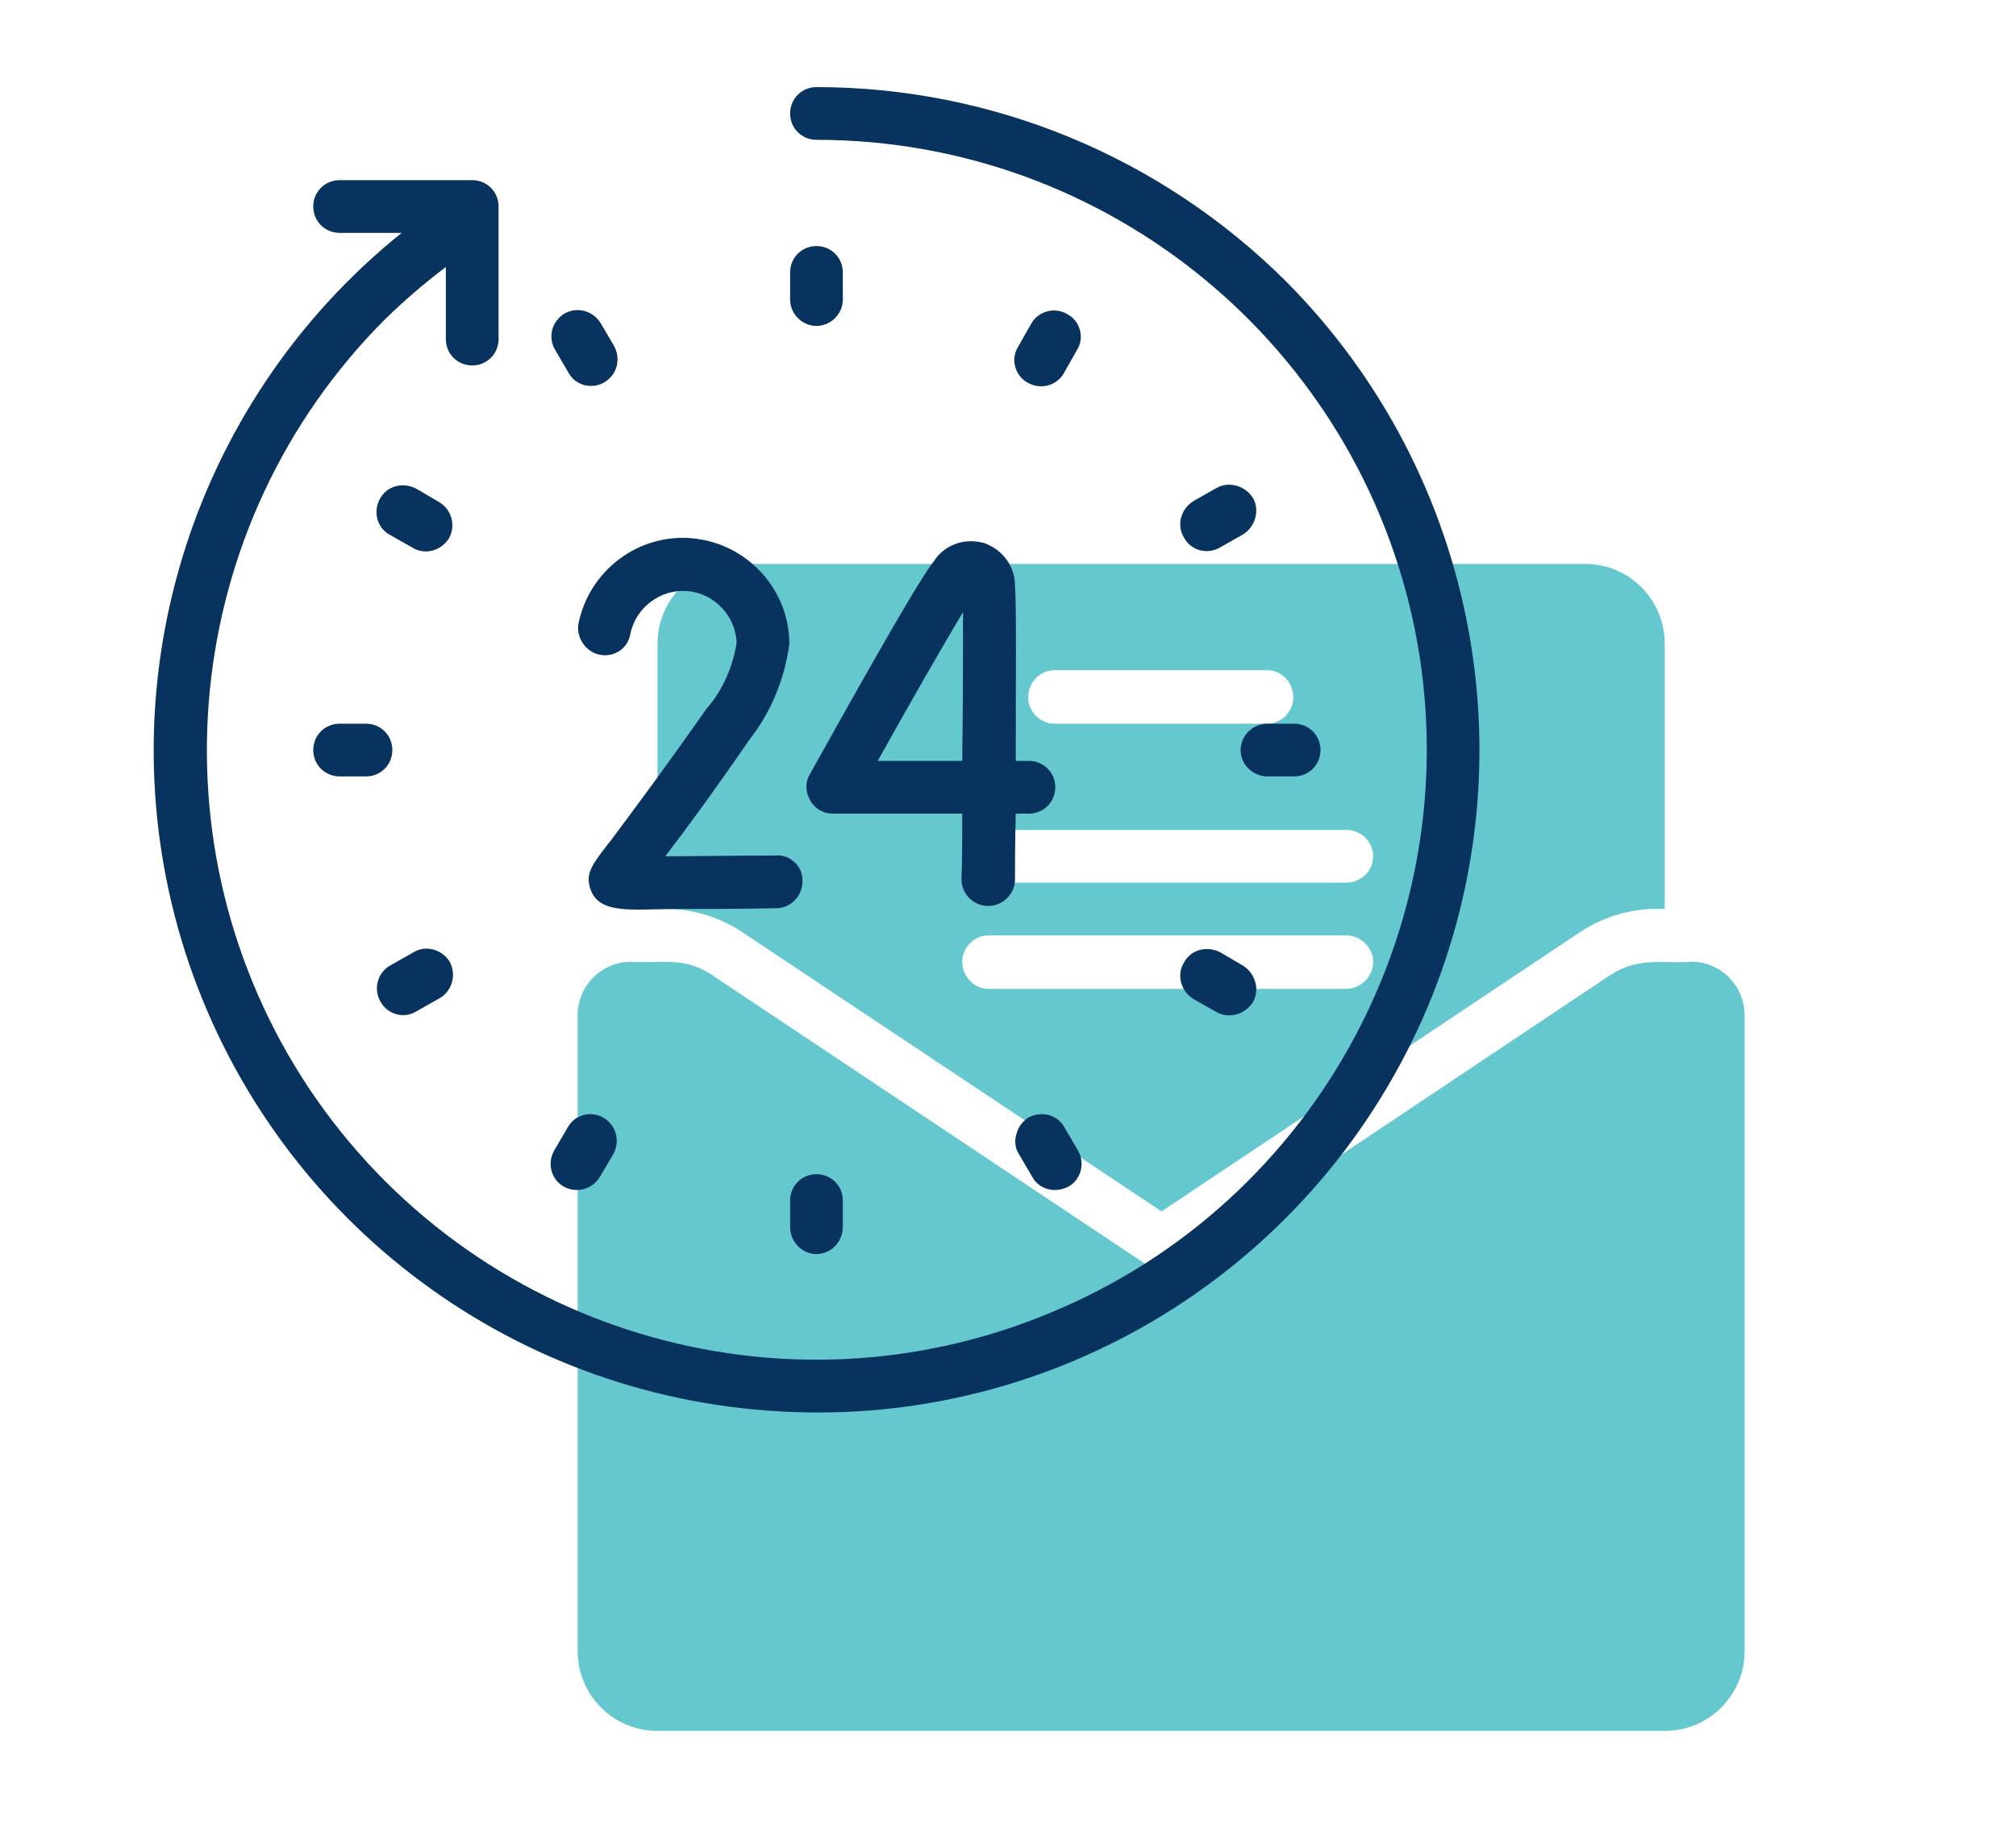
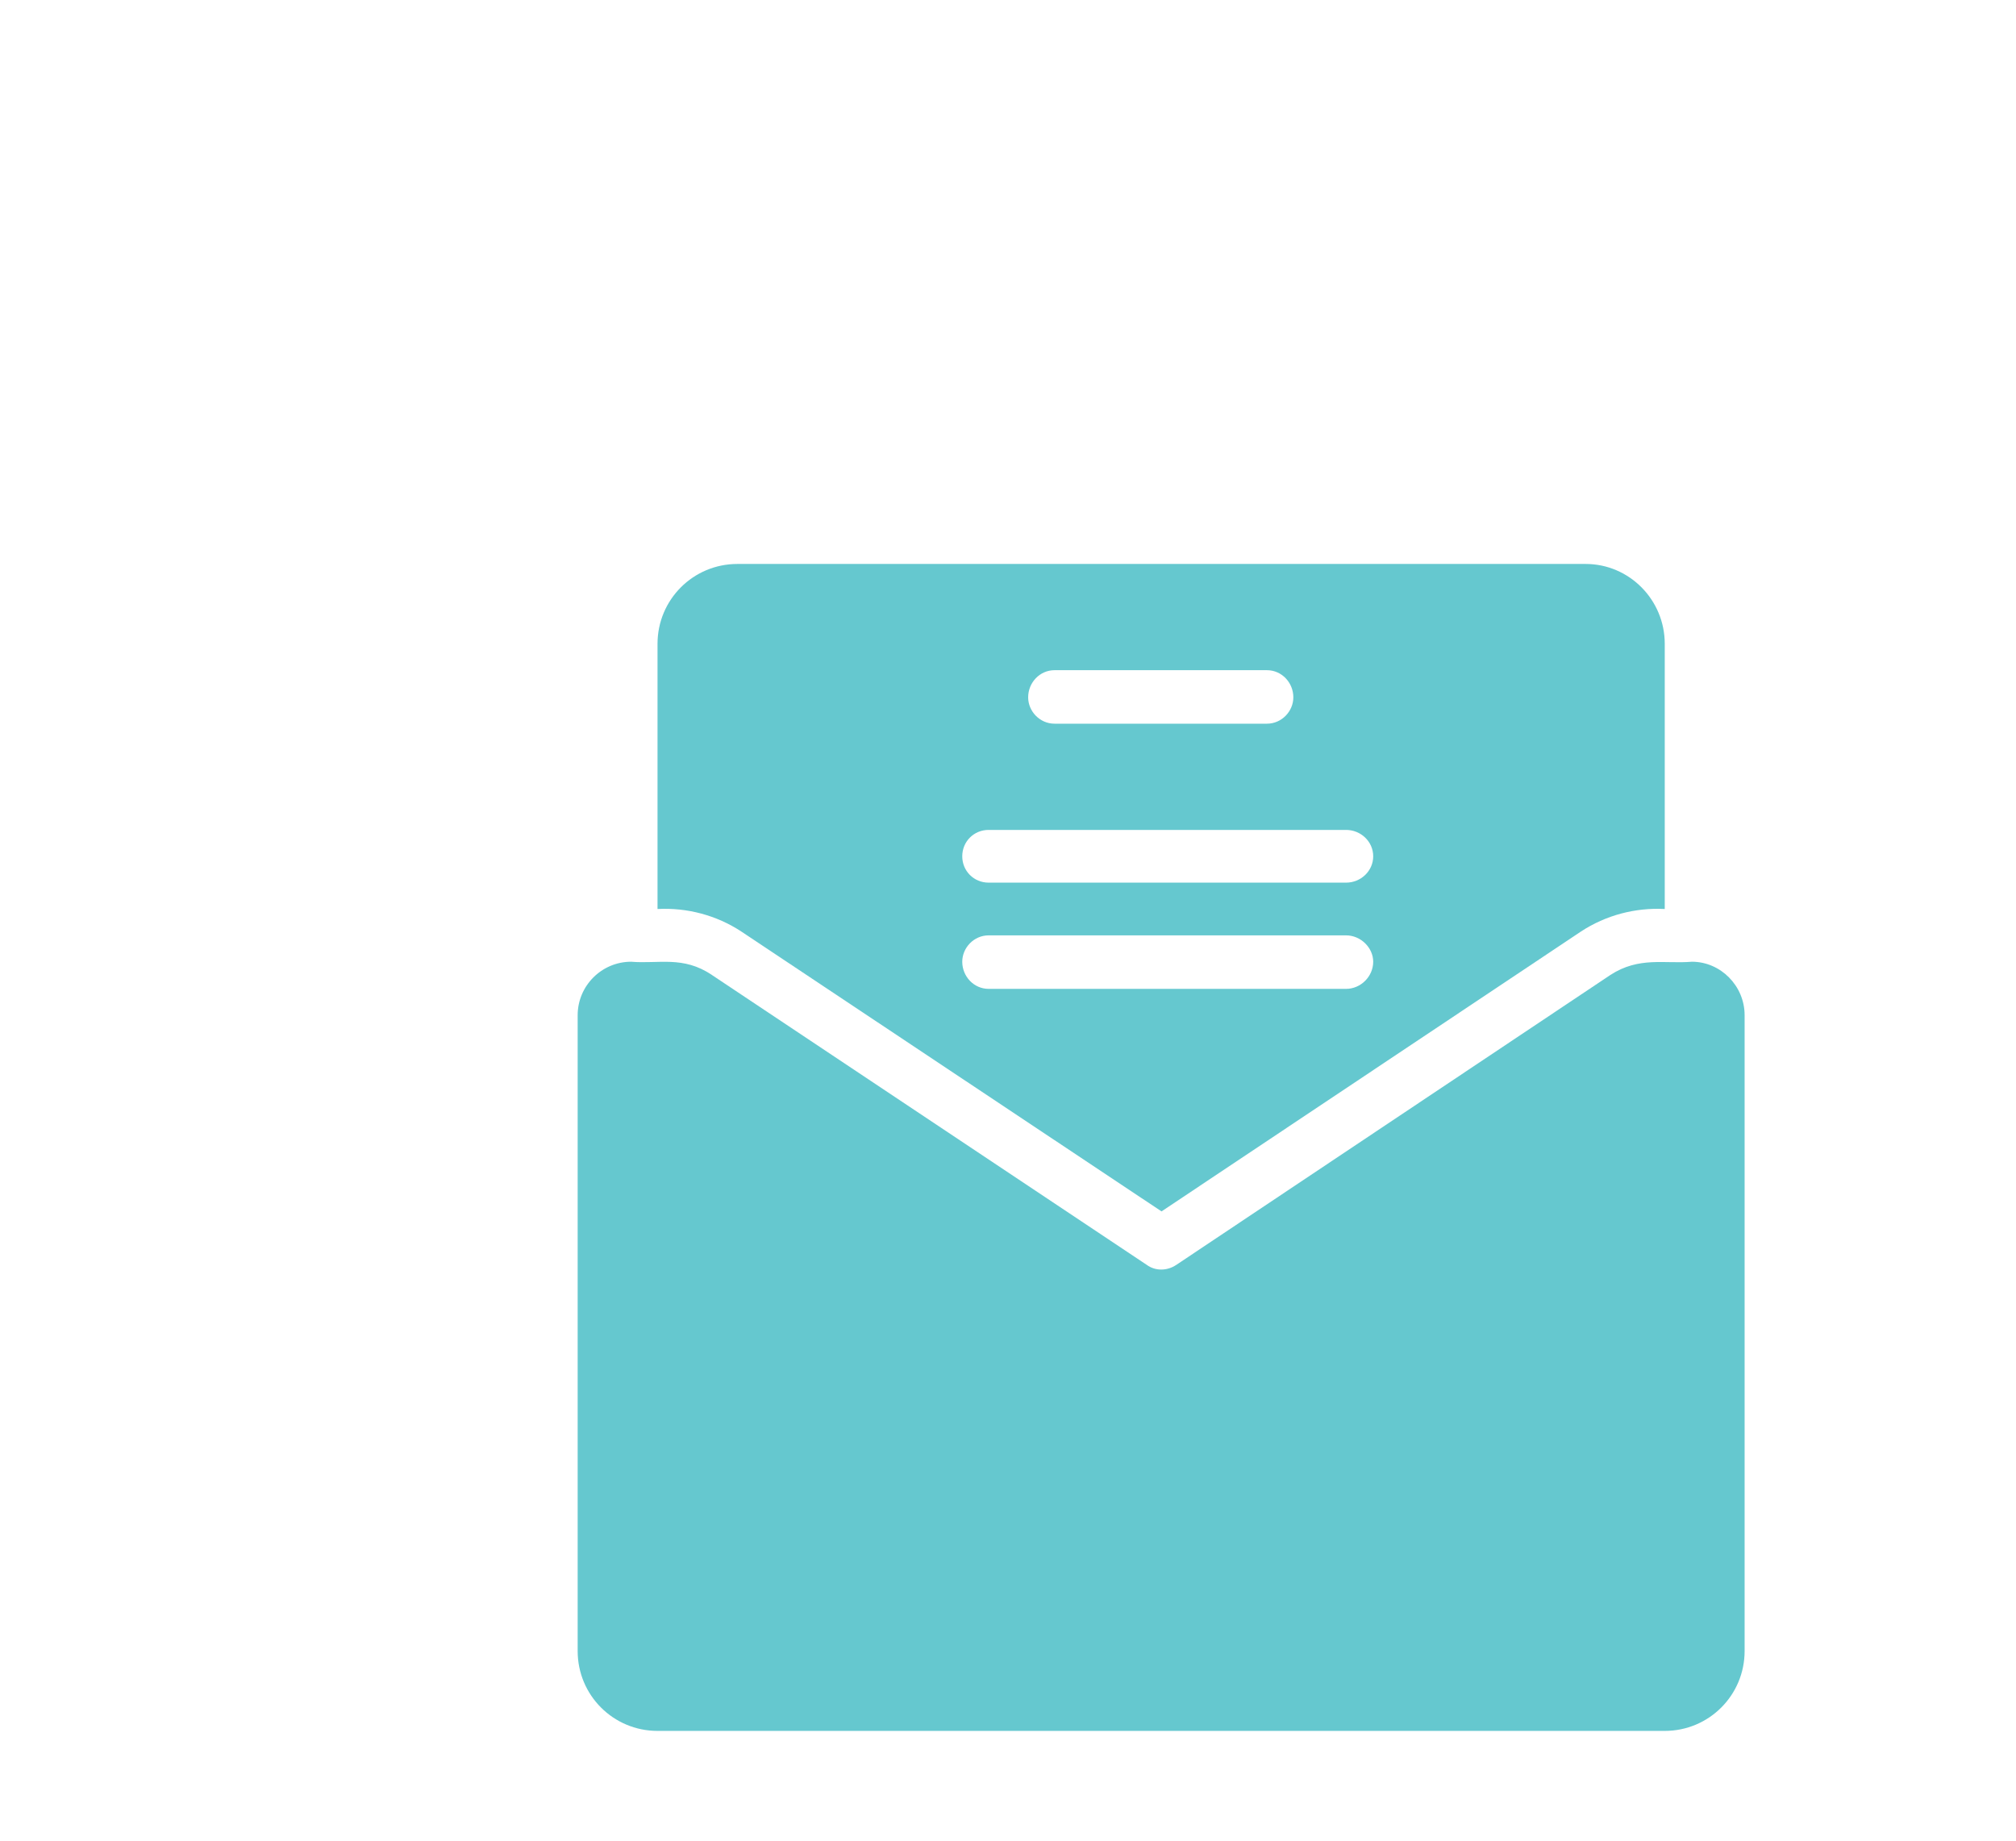
<svg xmlns="http://www.w3.org/2000/svg" viewBox="0 0 260 237" width="150" height="137">
  <defs>
    <image width="1280" height="720" id="img1" />
  </defs>
  <style>.a{fill:#65c8cf}.b{fill:#08335e}</style>
  <use style="display:none" href="#img1" x="-656" y="-2468" />
  <g style="display:none">
    <path class="a" d="m162.3 187.3v-20q0-0.8 0.6-1.4 0.6-0.6 1.4-0.6h20q0.9 0 1.5 0.6 0.5 0.6 0.5 1.4v20q0 0.9-0.5 1.5-0.6 0.5-1.5 0.5h-20q-0.8 0-1.4-0.5-0.6-0.6-0.6-1.5z" />
    <path fill-rule="evenodd" class="a" d="m205.6 109.7v91.7c0 4-3.2 7.2-7.2 7.2h-62.8c-4 0-7.2-3.2-7.2-7.2v-81.1l-9.7-9.6c-1.3-1.4-1.7-3.5-1-5.3 0.8-1.8 2.5-3 4.5-3h76.2c4 0 7.2 3.3 7.2 7.3zm-60.3 41h29c1.3 0 2.4-1.1 2.4-2.4 0-1.3-1.1-2.4-2.4-2.4h-29c-1.3 0-2.4 1.1-2.4 2.4 0 1.3 1.1 2.4 2.4 2.4zm12.1 36.2c0 4 3.2 7.3 7.2 7.3h19.3c4 0 7.3-3.3 7.3-7.3v-19.3c0-4-3.3-7.2-7.3-7.2h-19.3c-4 0-7.2 3.2-7.2 7.2zm33.8-53.1c0-1.3-1.1-2.4-2.5-2.4h-43.4c-1.3 0-2.4 1.1-2.4 2.4 0 1.3 1.1 2.4 2.4 2.4h43.4c1.4 0 2.5-1.1 2.5-2.4zm0-14.5c0-1.3-1.1-2.4-2.5-2.4h-43.4c-1.3 0-2.4 1.1-2.4 2.4 0 1.4 1.1 2.4 2.4 2.4h43.4c1.4 0 2.5-1 2.5-2.4z" />
    <path fill-rule="evenodd" class="b" d="m75.3 157.8c-11-1.2-19.3-10.5-19.3-21.6v-48.2c0-12 9.7-21.7 21.7-21.8h16.9c4 0 7.3 3.3 7.3 7.3v19.3c0 4-3.3 7.2-7.3 7.2h-9.6c-1.4 0-2.5 1.1-2.5 2.4v19.3c0 1.4 1.1 2.5 2.5 2.5h9.6c4 0 7.3 3.2 7.3 7.2v19.3c0 4-3.3 7.2-7.3 7.2h-14.5v12.1c0 2.7 2.2 4.8 4.9 4.8h2.4c2.6 0 4.8-2.1 4.8-4.8 0-5.3 4.3-9.6 9.7-9.6 5.3 0 9.6 4.3 9.6 9.6 0 2.7 2.2 4.8 4.8 4.8h7.3c1.3 0 2.4 1.1 2.4 2.5 0 1.3-1.1 2.4-2.4 2.4h-7.3c-5.3 0-9.6-4.4-9.6-9.7 0-2.6-2.2-4.8-4.8-4.8-2.7 0-4.9 2.2-4.9 4.8 0 5.3-4.3 9.7-9.6 9.7h-2.4c-5.4 0-9.7-4.4-9.7-9.7zm19.3-28.8h-2.4v24.1h2.4c1.3 0 2.4-1 2.4-2.4v-19.3c0-1.3-1.1-2.4-2.4-2.4zm0-57.9h-2.4v24.1h2.4c1.3 0 2.4-1.1 2.4-2.4v-19.3c0-1.3-1.1-2.4-2.4-2.4zm-33.8 65.1c0 9.4 7.6 16.9 16.9 16.9h9.7v-24.1h-2.4c-4 0-7.3-3.2-7.3-7.2v-19.3c0-4 3.3-7.3 7.3-7.3h2.4v-24.1h-9.7c-9.3 0-16.9 7.5-16.9 16.9z" />
    <path fill-rule="evenodd" class="b" d="m141.7 59c19.3 0 34.9 15.7 35 35v36.2c0 19.3-15.7 35-35 35-19.4 0-35-15.7-35-35v-36.2c0-19.3 15.7-34.9 35-35zm30 32.5c-0.8-10.4-7-19.7-16.3-24.4-9.3-4.7-20.4-4.3-29.4 1.1 11.2 14 27.8 22.5 45.7 23.3zm-49.6-20.4c-6 5.1-9.8 12.4-10.5 20.3 7.9-0.7 15.2-4.4 20.3-10.3-3.6-3-6.9-6.4-9.8-10zm49.7 59.1v-33.9c-12.9-0.5-25.5-4.7-36.1-12.3-6.1 7.2-14.8 11.6-24.2 12.3v33.9c0 16.6 13.5 30.1 30.2 30.2 16.6-0.1 30.1-13.6 30.1-30.2zm-19-0.5c0.9-0.9 2.4-0.9 3.4 0 0.9 0.9 0.9 2.5 0 3.4-8 8-21 8-29 0-1-0.9-1-2.5 0-3.4 0.9-0.9 2.5-0.9 3.4 0 6.1 6.1 16 6.1 22.2 0zm-19-8.8c-0.5-0.5-0.7-1.3-0.5-2l2.4-14.4c0.1-0.9 0.7-1.7 1.5-2 0.8-0.3 1.7-0.1 2.4 0.4 0.7 0.6 1 1.5 0.8 2.4l-1.9 11.6h6.8c1.3 0 2.4 1.1 2.4 2.4 0 1.4-1.1 2.4-2.4 2.4h-9.7c-0.7 0.1-1.3-0.3-1.8-0.8z" />
  </g>
  <g style="display:none">
    <path fill-rule="evenodd" class="a" d="m157.2 157.9h40.6v31.1h-40.6c-1.4 0-2.4-1.1-2.4-2.4v-26.3c0-1.3 1-2.4 2.4-2.4zm26.2 19.2c0-1.4-1-2.4-2.3-2.4h-9.6c-1.3 0-2.4 1-2.4 2.4 0 1.3 1.1 2.3 2.4 2.3h9.6c1.3 0 2.3-1 2.3-2.3zm-19.1-9.6c0 1.3 1.1 2.4 2.4 2.4h14.4c1.3 0 2.3-1.1 2.3-2.4 0-1.3-1-2.4-2.3-2.4h-14.4c-1.3 0-2.4 1.1-2.4 2.4zm33.5 26.3v7.1c0 4-3.2 7.2-7.2 7.2h-90.8c-3.9 0-7.1-3.2-7.1-7.2v-90.7c0-4 3.2-7.2 7.1-7.2h26.3v26.3c0 3.9 3.2 7.1 7.2 7.1h23.9c3.9 0 7.1-3.2 7.1-7.1v-26.3h26.3c4 0 7.2 3.2 7.2 7.2v43h-40.6c-4 0-7.2 3.2-7.2 7.1v26.3c0 4 3.2 7.2 7.2 7.2zm-66.9-64.5v-26.3h28.6v26.3c0 1.3-1 2.4-2.3 2.4h-23.9c-1.4 0-2.4-1.1-2.4-2.4z" />
    <path fill-rule="evenodd" class="b" d="m109.4 136.4c-17.2 0-31.1-13.8-31.1-31 0-17.2 13.9-31.1 31.1-31.1 17.2 0 31 13.9 31 31.1 0 17.2-13.8 31-31 31zm0-4.7c14.5 0 26.3-11.8 26.3-26.3 0-14.5-11.8-26.3-26.3-26.3-14.5 0-26.3 11.8-26.3 26.3 0 14.5 11.8 26.3 26.3 26.3z" />
    <path fill-rule="evenodd" class="b" d="m148.3 121.5c-2 4.8-2.4 11.4-6.6 15.8l10.8 32.4c0.6 1.9 0 4.1-1.7 5.3-1.6 1.2-3.8 1.3-5.5 0.2l-12.5-8.3c-0.9-0.6-2.2-0.5-3 0.3l-7.5 7.5c-1.3 1.3-3.4 1.7-5.2 1-1.8-0.7-2.9-2.5-2.9-4.4v-21.3c-3.1 1.1-6.5 1.1-9.6 0v21.3c0 1.9-1.2 3.7-2.9 4.4-1.8 0.7-3.9 0.3-5.2-1l-7.5-7.5c-0.8-0.8-2.1-0.9-3-0.3l-12.5 8.3c-1.7 1.1-3.9 1.1-5.5-0.2-1.7-1.2-2.3-3.4-1.7-5.3l10.8-32.4c-4.2-4.4-4.6-10.9-6.6-15.8-1.9-4.6-6.5-9.7-6.5-16.1 0-6.4 4.5-11.4 6.5-16.1 2-4.9 2.4-11.6 6.8-16 4.4-4.4 11.1-4.8 16-6.8 4.6-1.9 9.7-6.5 16.1-6.5 6.4 0 11.4 4.6 16.1 6.5 4.9 2 11.6 2.4 16 6.8 4.4 4.4 4.7 11 6.8 16 1.9 4.6 6.5 9.7 6.5 16.1 0 6.4-4.6 11.4-6.5 16.1zm-48.5 26.3c-2.5-1.4-4.5-2.7-6.5-3.5-3.6-1.5-8.2-2.1-12.1-4.1l-10.3 31 12.4-8.3c2.8-1.9 6.6-1.5 9 0.9l7.5 7.5zm48.1 23.4l-10.3-31c-3.9 2-8.5 2.6-12.1 4.1-2 0.8-4 2.1-6.6 3.5v23.5l7.5-7.5c2.4-2.4 6.2-2.8 9.1-0.9zm-4.1-51.5c2.1-5 6.2-9.5 6.2-14.3 0-4.8-4.1-9.3-6.2-14.3-2.1-5.1-2.5-11.2-5.7-14.4-3.3-3.3-9.3-3.7-14.5-5.8-5-2.1-9.5-6.1-14.3-6.1-4.8 0-9.3 4.1-14.2 6.1-5.1 2.1-11.3 2.5-14.5 5.8-3.2 3.2-3.7 9.4-5.7 14.4-2.1 5-6.2 9.5-6.2 14.3 0 4.8 4.1 9.3 6.2 14.3 2.1 5 2.5 11.2 5.7 14.4 3.3 3.2 9.3 3.6 14.5 5.8 4.9 2 9.5 6.1 14.2 6.1 4.8 0 9.6-4.2 14.3-6.1 5.1-2.1 11.2-2.6 14.5-5.8 3.2-3.2 3.6-9.4 5.7-14.4zm-21.3-25.9c0.6 0.3 1 0.9 1.1 1.5 0.2 0.6 0 1.3-0.3 1.8l-11.9 19.1c-0.4 0.7-1.1 1.1-1.9 1.1h-0.2c-0.7 0-1.4-0.3-1.8-0.9l-9.6-11.9c-0.8-1.1-0.6-2.6 0.4-3.4 1-0.8 2.5-0.6 3.3 0.4l7.5 9.3 10.2-16.2c0.7-1.2 2.1-1.5 3.2-0.8z" />
  </g>
  <g style="display:none">
-     <path class="a" d="m160.5 177.9c-2.9 3.1-6.9 4.8-11.2 4.7-4.2-0.2-8.1-2.2-10.7-5.6l-17.8-23.7c-1.6-2.1-2.3-4.7-2-7.3 0.4-2.7 1.8-5 3.9-6.6 2.1-1.5 4.6-2 7.1-1.6 2.5 0.5 4.7 1.9 6.2 4l12.4 16.5c0.4 0.6 1.1 1 1.8 1 0.7 0 1.4-0.3 1.9-0.8l22.5-25.7c0.8-0.9 0.8-2.3-0.1-3.2-14.6-14.6-37.2-17.5-54.9-7.1-17.8 10.4-26.3 31.6-20.7 51.4 5.6 19.8 23.9 33.4 44.6 32.9 20.6-0.4 38.3-14.8 43-34.8 1.5-6.1 1.6-12.5 0.5-18.6-0.2-0.9-0.9-1.6-1.7-1.8-0.9-0.3-1.8 0-2.4 0.7zm-11-0.1c-2.9-0.1-5.5-1.5-7.3-3.8l-17.9-23.9c-1.6-2.1-1.1-5.1 1-6.7 2.1-1.6 5.1-1.1 6.6 1l18 23.9 46.2-52.8c1.7-2 4.7-2.2 6.7-0.5 2 1.8 2.2 4.8 0.5 6.8l-46.2 52.7c-1.9 2.2-4.7 3.4-7.6 3.3z" />
    <path fill-rule="evenodd" class="b" d="m118.6 178.2c-33 0-59.6-26.6-59.6-59.6 0-33 26.6-59.6 59.6-59.6 33 0 59.6 26.6 59.6 59.6 0 33-26.6 59.6-59.6 59.6zm0-4.8c30.3 0 54.8-24.5 54.8-54.8 0-30.3-24.5-54.8-54.8-54.8-30.3 0-54.8 24.5-54.8 54.8 0 30.3 24.5 54.8 54.8 54.8zm30.3-27.9c0.9 1 0.9 2.5 0 3.4-0.9 0.9-2.4 0.9-3.4 0l-28.6-28.6c-0.4-0.5-0.7-1.1-0.7-1.7v-28.6c0-1.3 1.1-2.4 2.4-2.4 1.3 0 2.4 1.1 2.4 2.4v27.6zm-73.2-24.5h-4.8c-1.3 0-2.4-1.1-2.4-2.4 0-1.3 1.1-2.4 2.4-2.4h4.8c1.3 0 2.4 1.1 2.4 2.4 0 1.3-1.1 2.4-2.4 2.4zm85.8-4.8h4.8c1.3 0 2.4 1.1 2.4 2.4 0 1.3-1.1 2.4-2.4 2.4h-4.8c-1.3 0-2.4-1.1-2.4-2.4 0-1.3 1.1-2.4 2.4-2.4zm-45.3-40.5v-4.8c0-1.3 1.1-2.4 2.4-2.4 1.3 0 2.4 1.1 2.4 2.4v4.8c0 1.3-1.1 2.4-2.4 2.4-1.3 0-2.4-1.1-2.4-2.4zm4.8 85.8v4.8c0 1.3-1.1 2.4-2.4 2.4-1.3 0-2.4-1.1-2.4-2.4v-4.8c0-1.3 1.1-2.4 2.4-2.4 1.3 0 2.4 1.1 2.4 2.4zm-38.4-66.4c1.2 0.6 1.6 2.1 0.9 3.2-0.7 1.2-2.1 1.6-3.3 0.9l-4.1-2.4c-1.1-0.6-1.5-2.1-0.9-3.2 0.7-1.2 2.2-1.6 3.3-0.9zm78.4 45.3c1.2 0.6 1.6 2.1 0.9 3.2-0.6 1.2-2.1 1.6-3.2 0.9l-4.2-2.4c-1.1-0.6-1.5-2.1-0.8-3.2 0.6-1.2 2.1-1.6 3.2-0.9zm-22.2-56.9c-1.1-0.6-1.5-2.1-0.9-3.2l2.4-4.2c0.7-1.1 2.1-1.5 3.3-0.8 1.1 0.6 1.5 2.1 0.8 3.2l-2.3 4.2c-0.7 1.1-2.2 1.5-3.3 0.8zm-40.5 70.2c1.1 0.7 1.5 2.1 0.8 3.3l-2.3 4.1c-0.7 1.2-2.2 1.5-3.3 0.9-1.1-0.7-1.5-2.1-0.9-3.3l2.4-4.1c0.7-1.1 2.1-1.5 3.3-0.9zm0.8-73.4c0.7 1.1 0.3 2.6-0.8 3.2-1.2 0.7-2.6 0.3-3.3-0.8l-2.4-4.2c-0.6-1.1-0.2-2.6 0.9-3.2 1.1-0.7 2.6-0.3 3.3 0.8zm45.3 78.5c0.6 1.1 0.2 2.6-0.9 3.3-1.2 0.6-2.6 0.2-3.3-0.9l-2.4-4.1c-0.6-1.2-0.2-2.6 0.9-3.3 1.2-0.7 2.6-0.3 3.3 0.9zm10-63.7l4.2-2.3c1.1-0.7 2.6-0.3 3.2 0.8 0.7 1.2 0.3 2.6-0.8 3.3l-4.2 2.4c-1.1 0.6-2.6 0.2-3.2-0.9-0.7-1.1-0.3-2.6 0.8-3.3zm-74.3 43c1.1-0.7 2.6-0.3 3.3 0.8 0.6 1.2 0.2 2.6-0.9 3.3l-4.1 2.4c-1.2 0.6-2.6 0.2-3.3-0.9-0.7-1.1-0.3-2.6 0.9-3.3z" />
  </g>
  <path class="a" d="m214.7 223c5.7 0 10.3-4.6 10.3-10.3v-82c0-3.8-3.1-6.9-6.8-6.9-3.5 0.3-6.8-0.7-10.5 1.7l-56 37.4c-1.2 0.8-2.7 0.8-3.8 0l-56.1-37.4c-3.7-2.5-6.9-1.4-10.4-1.7-3.8 0-6.9 3.1-6.9 6.9v82c0 5.7 4.6 10.3 10.3 10.3z" />
  <path fill-rule="evenodd" class="a" d="m95.6 119.9c-3.2-2.1-7-3.1-10.8-2.9v-34.2c0-5.7 4.6-10.3 10.3-10.3h109.4c5.6 0 10.2 4.6 10.2 10.3v34.2c-3.8-0.2-7.6 0.8-10.8 2.9l-54.1 36.1zm37-30.2c0 1.8 1.5 3.4 3.4 3.4h27.4c1.9 0 3.4-1.6 3.4-3.4 0-1.9-1.5-3.5-3.4-3.5h-27.4c-1.9 0-3.4 1.6-3.4 3.5zm-8.5 20.5c0 1.9 1.5 3.4 3.4 3.4h46.1c1.9 0 3.5-1.5 3.5-3.4 0-1.9-1.6-3.4-3.5-3.4h-46.1c-1.9 0-3.4 1.5-3.4 3.4zm0 13.6c0 1.9 1.5 3.5 3.4 3.5h46.1c1.9 0 3.5-1.6 3.5-3.5 0-1.8-1.6-3.4-3.5-3.4h-46.1c-1.9 0-3.4 1.6-3.4 3.4z" />
-   <path class="b" d="m165.8 36c-16.1-16-37.8-25-60.5-25-1.9 0-3.4 1.5-3.4 3.4 0 1.9 1.5 3.4 3.4 3.4 37.5 0 69.8 26.5 77.2 63.3 7.3 36.8-12.4 73.7-47.1 88-34.6 14.4-74.6 2.3-95.5-28.9-20.8-31.2-16.7-72.8 9.8-99.3q3.7-3.6 7.8-6.7v9.3c0 1.9 1.5 3.4 3.4 3.4 1.9 0 3.4-1.5 3.4-3.4v-17.1c0-1.9-1.5-3.4-3.4-3.4h-17.1c-1.9 0-3.4 1.5-3.4 3.4 0 1.9 1.5 3.4 3.4 3.4h8c-27.6 22.2-38.7 59.1-27.9 92.8 10.9 33.8 41.4 57.3 76.8 59.2 35.3 2 68.2-18.1 82.7-50.5 14.4-32.3 7.4-70.2-17.6-95.3z" />
-   <path fill-rule="evenodd" class="b" d="m120.4 72.2c1.4-2.2 4-3.1 6.5-2.4 2.4 0.8 4.1 3.1 4 5.7 0.2 1.4 0.1 12.5 0.1 22.4h1.7c1.9 0 3.4 1.5 3.4 3.4 0 1.9-1.5 3.4-3.4 3.4h-1.7c-0.1 3.9-0.1 7-0.1 8.5 0 1.9-1.6 3.4-3.4 3.4h-0.1c-1.9 0-3.4-1.6-3.4-3.4 0.1-2.6 0.1-5.5 0.1-8.5h-16.7c-1.2 0-2.3-0.6-2.9-1.7-0.6-1-0.7-2.3-0.1-3.3 2.3-4.1 13.7-24.7 16-27.5zm3.8 6.5c-2.4 4-7 12-11 19.2h10.9c0.1-7.7 0.1-15.2 0.1-19.2zm-24.1 38.2c-5.6 0.1-9.8 0.1-12.8 0.1-5.8 0-10.1 0.8-11.2-2.7-0.6-2 0.3-3.1 2.8-6.3 2-2.7 5.8-7.7 12.2-16.8 2.1-2.4 3.4-5.4 3.9-8.5-0.1-3.5-2.9-6.4-6.3-6.7-3.5-0.3-6.7 2.1-7.4 5.5-0.3 1.9-2.1 3.1-4 2.7-1.8-0.4-3-2.2-2.7-4 1.4-6.9 7.8-11.7 14.8-11 7 0.7 12.4 6.6 12.4 13.6-0.6 4.5-2.3 8.7-5.1 12.3-5.1 7.4-8.6 12.1-10.9 15.1 3.9 0 9.2-0.1 14.2-0.1 1-0.1 1.9 0.3 2.5 0.9 0.7 0.6 1 1.5 1 2.4 0 1.9-1.5 3.5-3.4 3.5zm8.6-82v3.5c0 1.8-1.5 3.4-3.4 3.4-1.9 0-3.4-1.6-3.4-3.4v-3.5c0-1.9 1.5-3.4 3.4-3.4 1.9 0 3.4 1.5 3.4 3.4zm-6.8 123.1v-3.4c0-1.9 1.5-3.4 3.4-3.4 1.9 0 3.4 1.5 3.4 3.4v3.4c0 1.9-1.5 3.5-3.4 3.5-1.9 0-3.4-1.6-3.4-3.5zm61.6-64.9h3.4c1.9 0 3.4 1.5 3.4 3.4 0 1.9-1.5 3.4-3.4 3.4h-3.4c-1.9 0-3.5-1.5-3.5-3.4 0-1.9 1.6-3.4 3.5-3.4zm-116.3 6.8h-3.4c-1.9 0-3.4-1.5-3.4-3.4 0-1.9 1.5-3.4 3.4-3.4h3.4c1.9 0 3.4 1.5 3.4 3.4 0 1.9-1.5 3.4-3.4 3.4zm6.5 30.3c-1.6 1-3.7 0.4-4.6-1.2-1-1.7-0.4-3.8 1.2-4.7l3-1.7c1.6-1 3.7-0.4 4.7 1.2 0.9 1.7 0.3 3.8-1.3 4.7zm103.2-67.5c1.6-0.9 3.7-0.3 4.7 1.3 0.9 1.6 0.3 3.7-1.3 4.7l-3 1.7c-1.6 0.9-3.7 0.4-4.6-1.3-1-1.6-0.4-3.7 1.2-4.7l3-1.7zm-85.3-17.8c-1-1.7-0.4-3.7 1.2-4.7 1.6-0.9 3.7-0.4 4.7 1.3l1.7 2.9c0.9 1.7 0.4 3.7-1.3 4.7-1.6 0.9-3.7 0.4-4.6-1.3zm61 99c1.7-0.9 3.8-0.4 4.7 1.3l1.7 2.9c1 1.7 0.4 3.8-1.2 4.7-1.7 0.9-3.8 0.4-4.7-1.3l-1.7-2.9c-0.5-0.8-0.6-1.7-0.3-2.6 0.2-0.9 0.8-1.6 1.5-2.1zm21.3-15.3c-1.6-1-2.2-3.1-1.2-4.7 0.9-1.7 3-2.2 4.7-1.3l2.9 1.7c1.6 1 2.2 3.1 1.3 4.7-1 1.6-3.1 2.2-4.7 1.3zm-97.3-64.1c1.7 1 2.2 3.1 1.3 4.7-1 1.6-3.1 2.2-4.7 1.2l-3-1.7c-1.6-0.9-2.1-3-1.2-4.6 0.9-1.7 3-2.2 4.7-1.3zm16.1 88.3c-1.6-0.9-2.2-3-1.2-4.7l1.7-2.9c0.9-1.7 3-2.2 4.6-1.3 1.7 1 2.2 3 1.3 4.7l-1.7 2.9c-1 1.7-3.1 2.2-4.7 1.3zm65-112.5c1.6 0.9 2.2 3 1.2 4.6l-1.7 3c-0.9 1.6-3 2.2-4.7 1.2-1.6-0.9-2.2-3-1.2-4.6l1.7-3c0.9-1.6 3-2.2 4.7-1.2z" />
</svg>